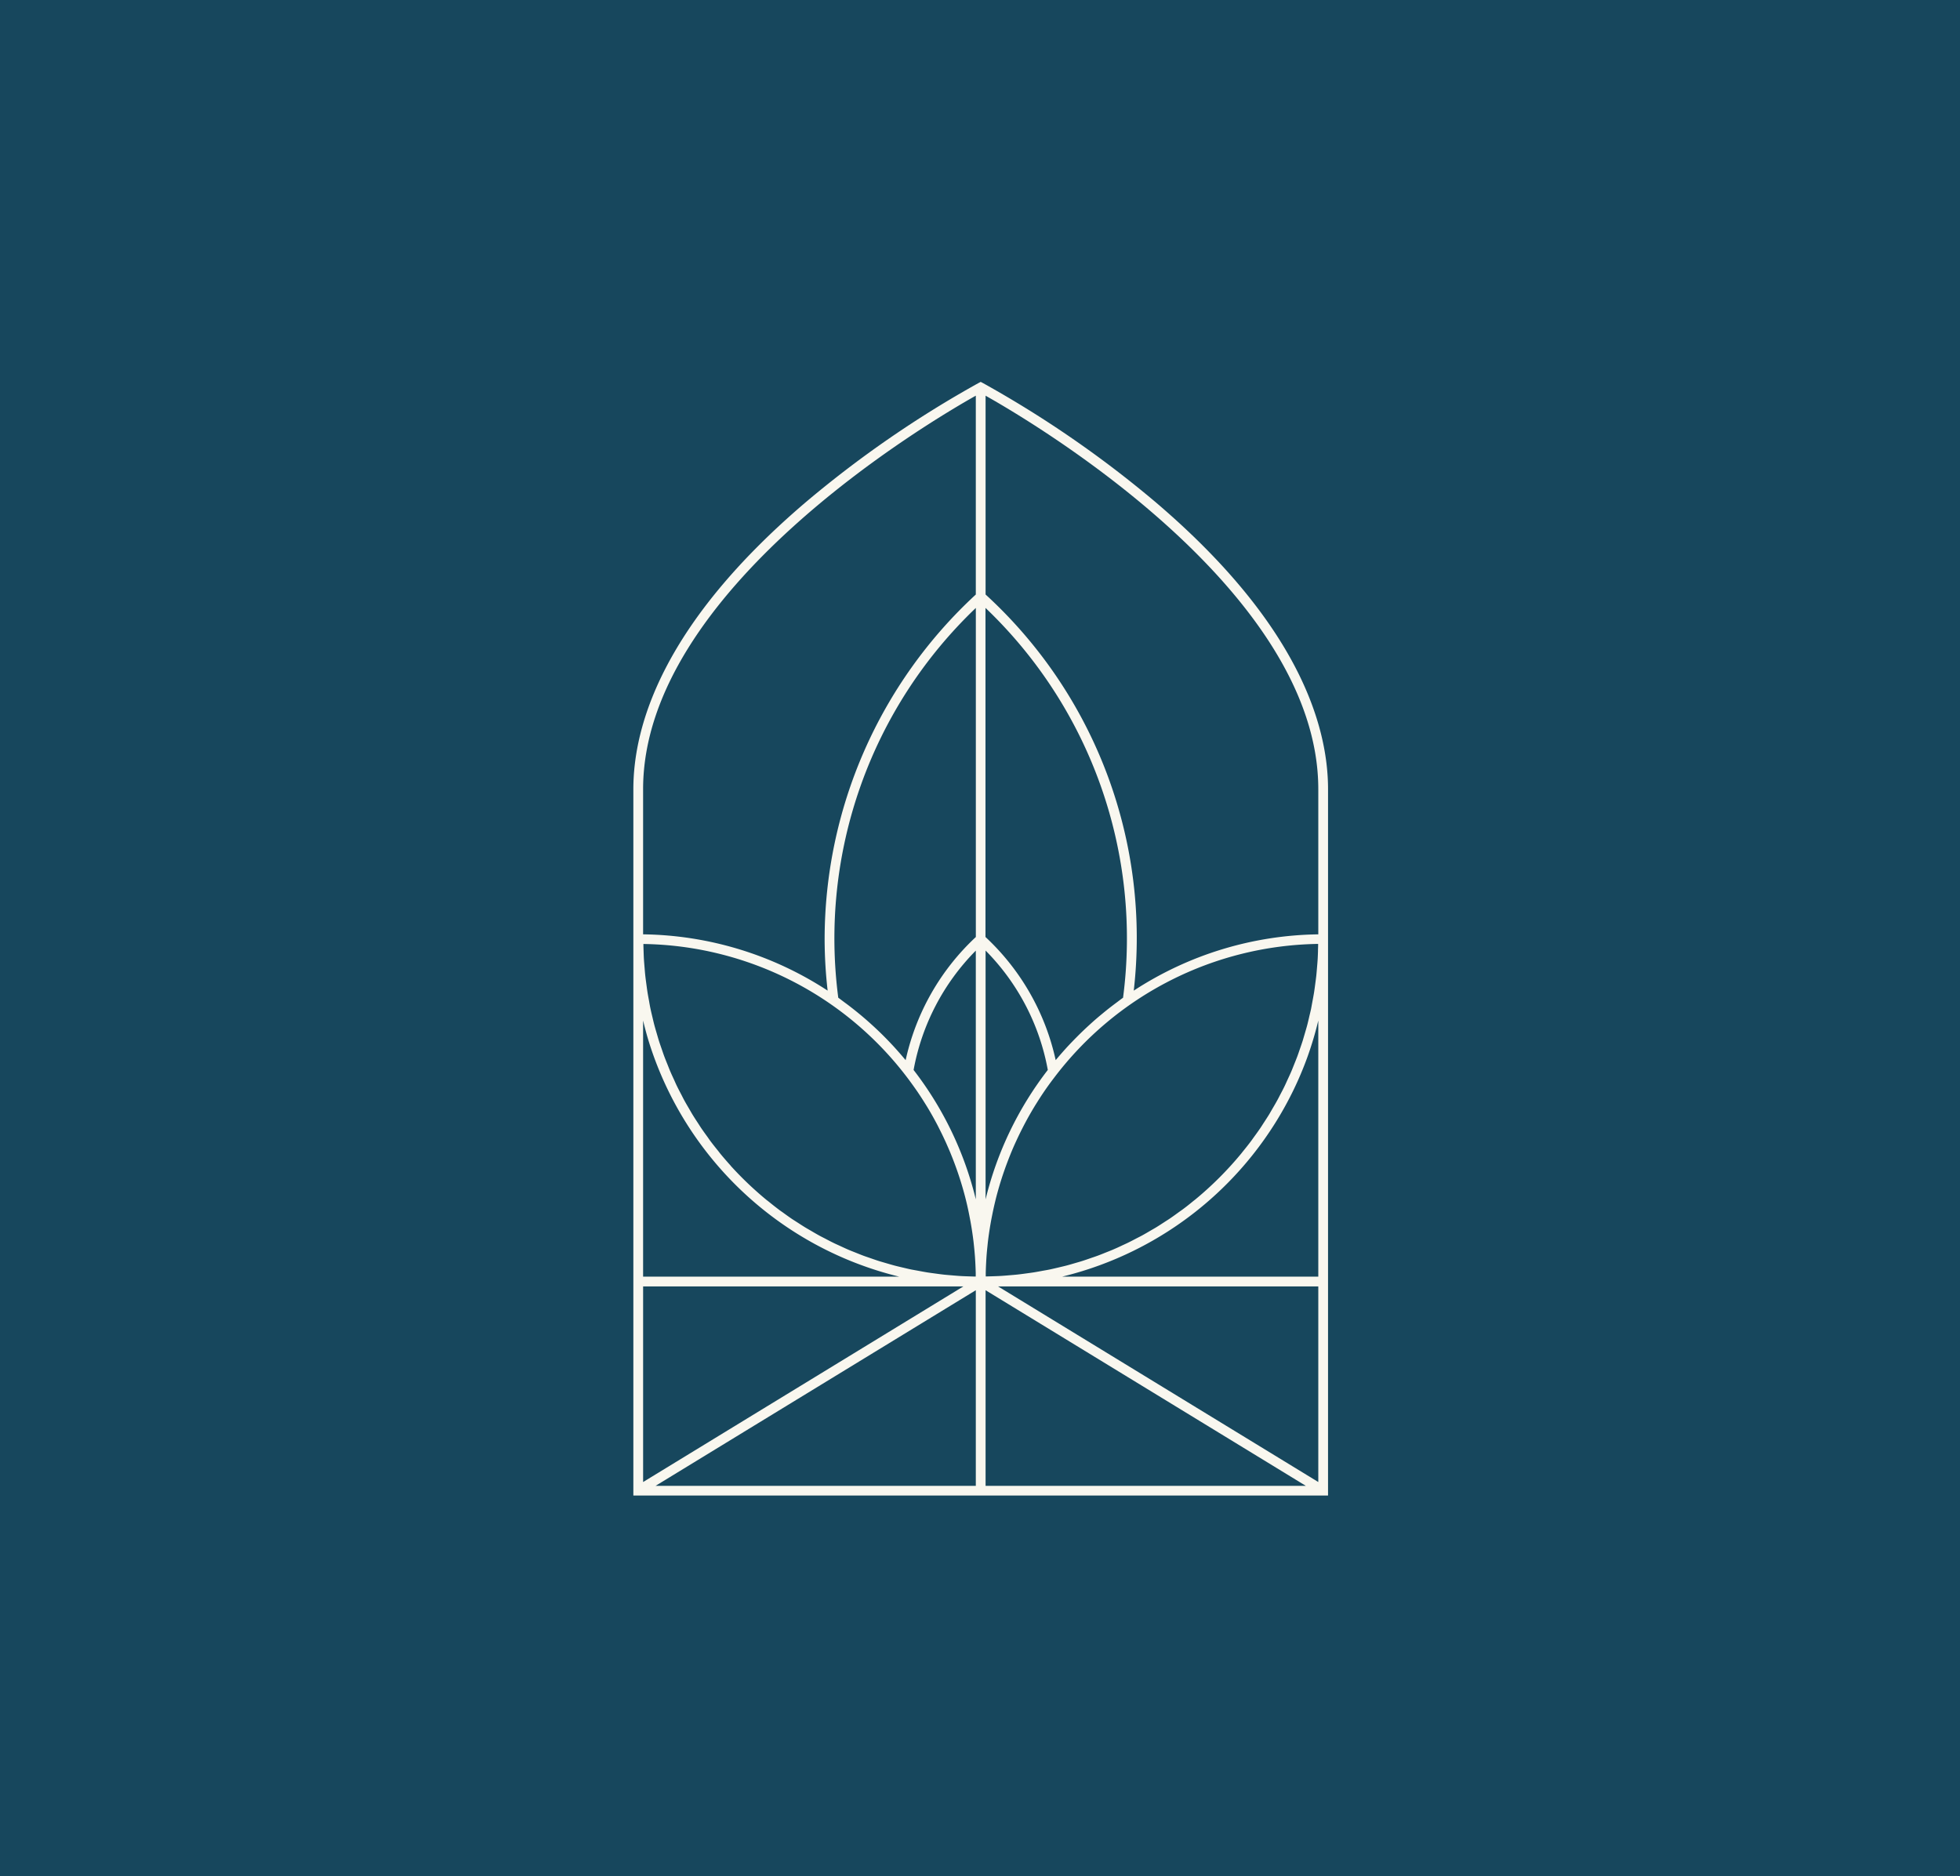
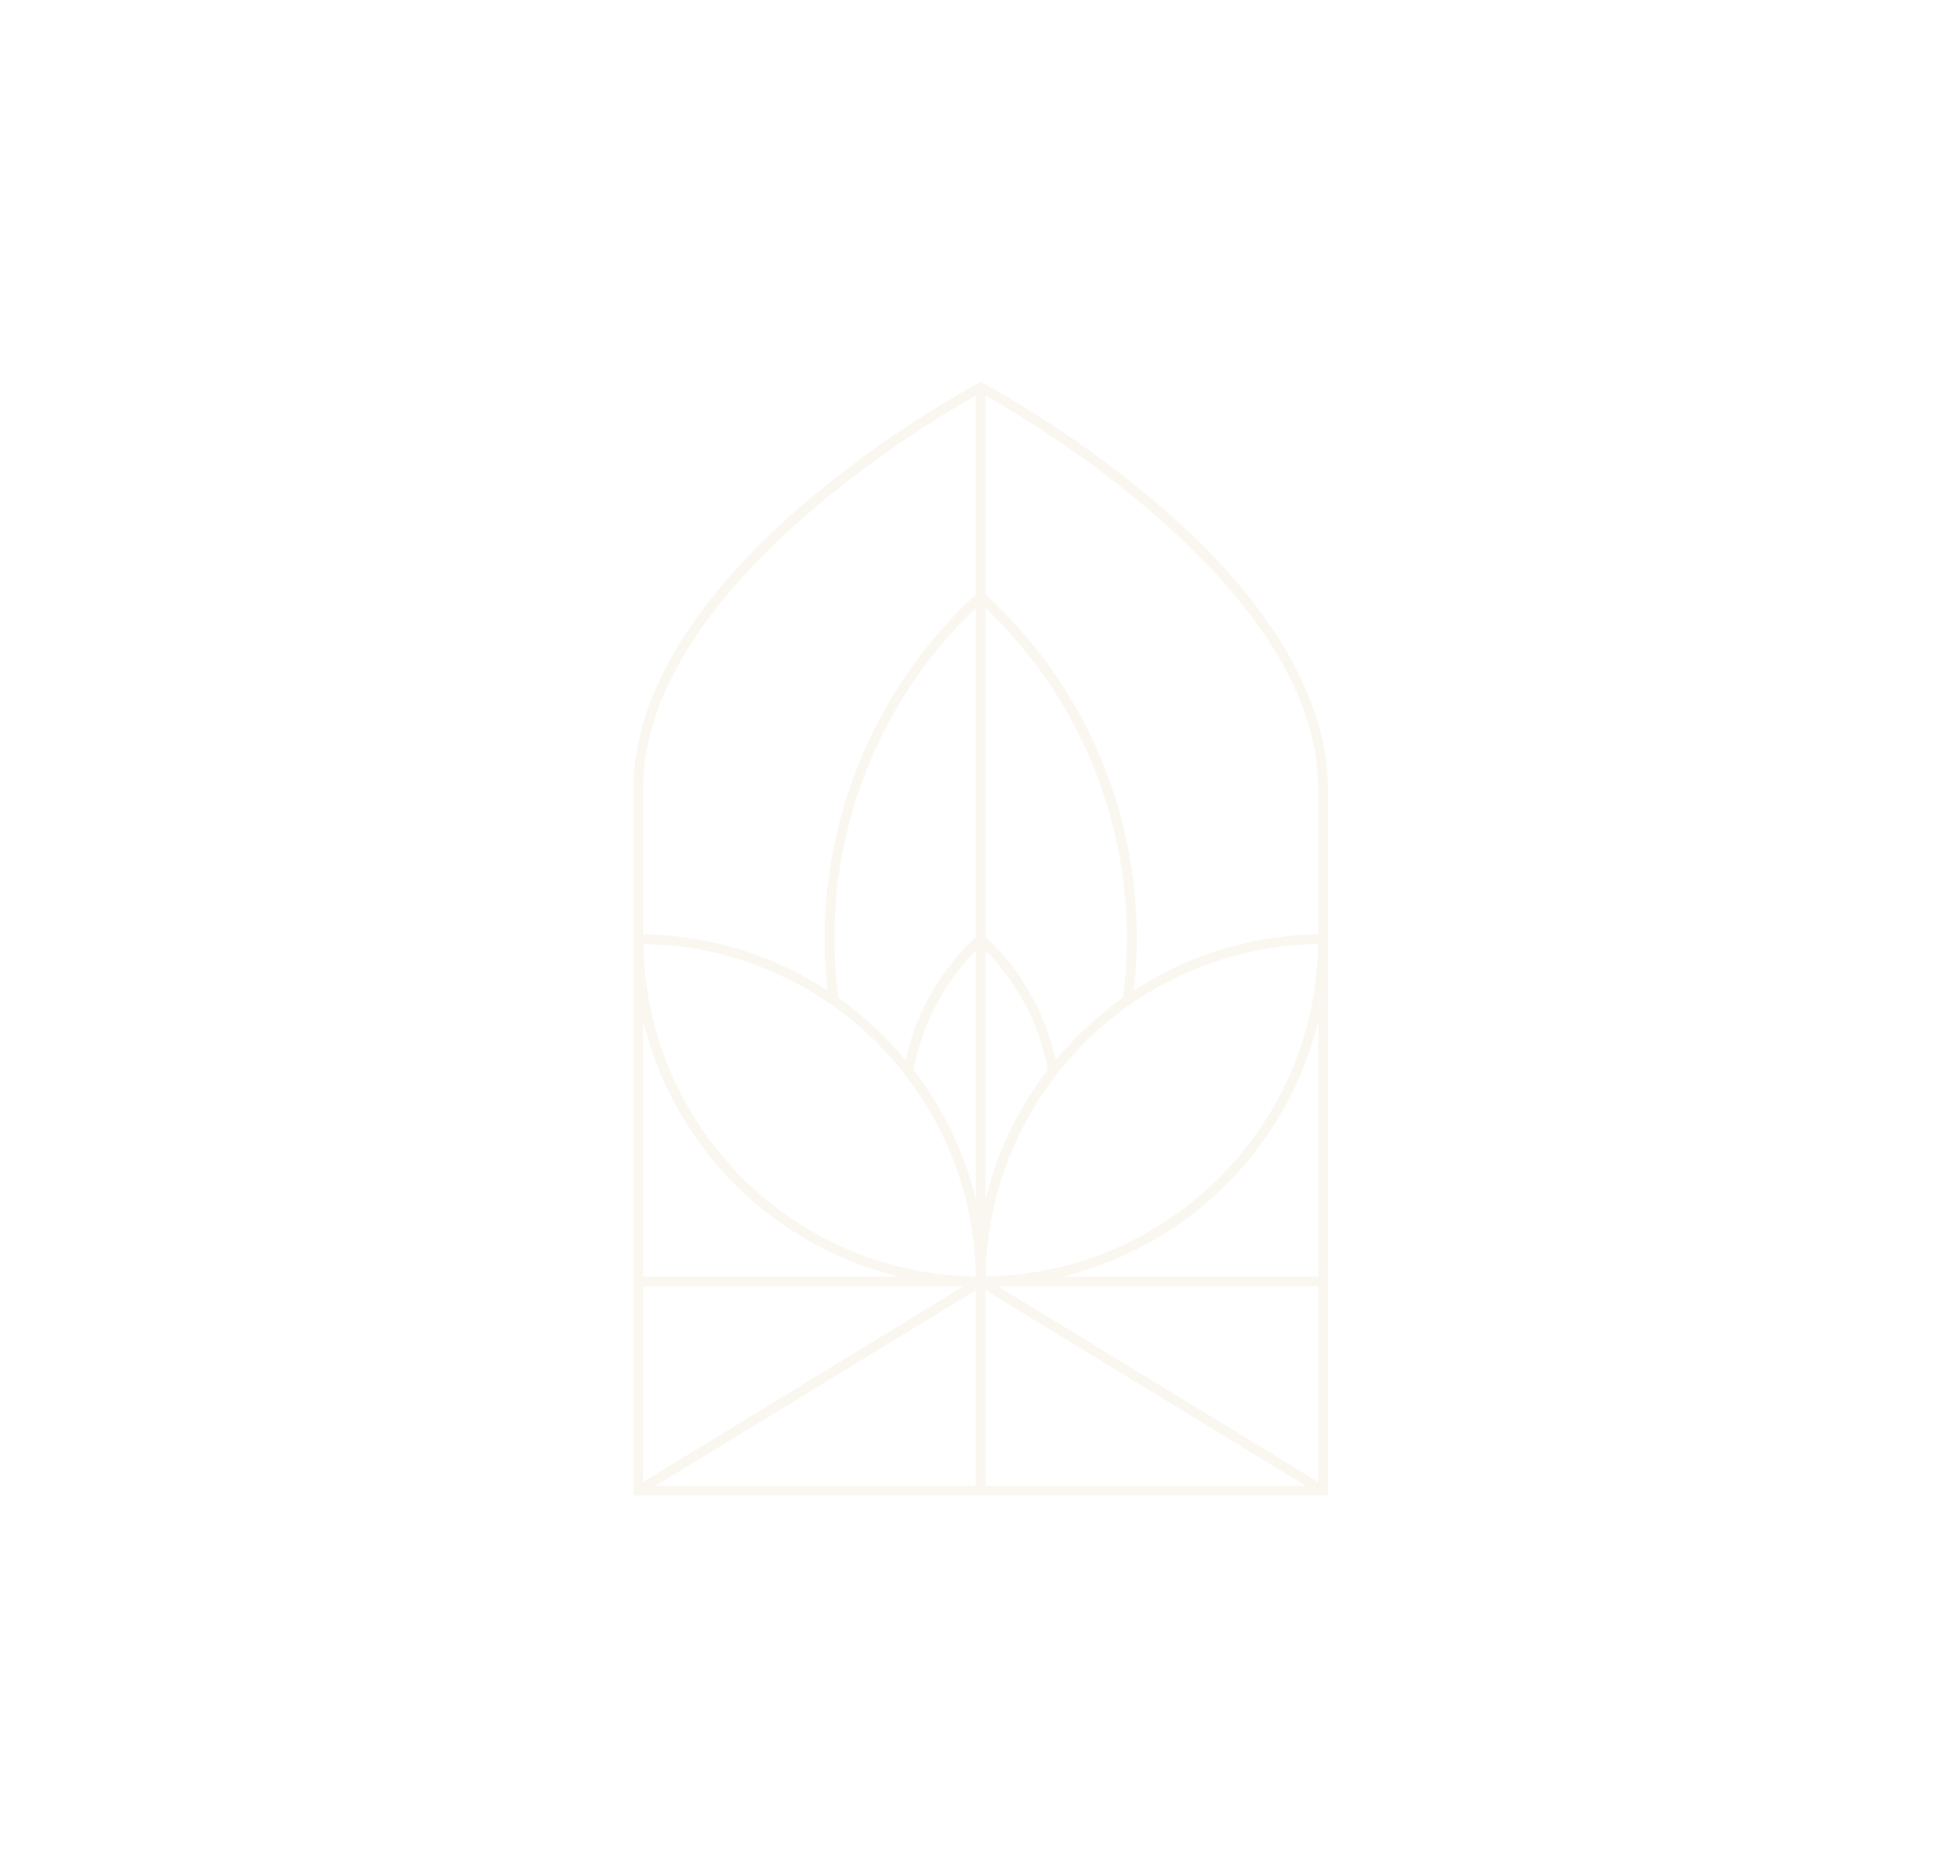
<svg xmlns="http://www.w3.org/2000/svg" width="140.4" height="134.4" viewBox="0 0 140.4 134.4">
  <g id="Brougham_Gardens_logo_RGB_Icon-Block" data-name="Brougham Gardens logo_RGB_Icon-Block" transform="translate(-350.7 -230.4)">
    <g id="Group_250">
-       <rect id="Rectangle_114" width="140.4" height="134.4" transform="translate(350.7 230.4)" fill="#17475d" />
-     </g>
+       </g>
    <path id="Path_536" data-name="Path 536" d="M445.831,297.673V286.935c0-4.587-2.149-11.883-12.389-20.592a77.363,77.363,0,0,0-12.329-8.5l-.163-.086-.163.086a77.365,77.365,0,0,0-12.329,8.5c-10.239,8.709-12.389,16-12.389,20.592v50.6h49.762V297.673h0Zm-49.063,24.881h22.941l-22.941,14.014Zm6.266-8.657q-.374-.413-.729-.842c-.053-.064-.1-.132-.155-.2-.189-.233-.377-.468-.557-.708-.07-.093-.134-.189-.2-.283-.158-.217-.316-.434-.467-.656-.075-.111-.145-.225-.218-.337-.138-.21-.276-.42-.407-.635-.076-.124-.146-.252-.22-.378-.121-.207-.244-.413-.359-.624-.074-.135-.142-.274-.213-.411-.108-.206-.217-.412-.319-.621-.07-.145-.135-.293-.2-.44-.095-.206-.191-.41-.28-.619-.066-.154-.126-.311-.188-.466-.083-.206-.167-.411-.245-.62-.06-.161-.114-.325-.17-.488-.072-.207-.145-.413-.211-.622-.053-.168-.1-.339-.15-.509-.061-.208-.123-.415-.178-.624-.046-.175-.086-.352-.128-.528-.05-.209-.1-.417-.145-.628-.038-.18-.07-.363-.1-.544-.039-.21-.079-.42-.113-.632-.029-.185-.053-.372-.078-.559-.029-.212-.058-.423-.081-.636-.021-.19-.035-.382-.051-.573-.018-.213-.036-.425-.049-.64-.011-.194-.016-.39-.023-.585-.005-.155-.01-.31-.012-.465a24.161,24.161,0,0,1,18.941,9.624l.083.11q.3.406.591.825l.023.033.062.094c.158.234.311.472.46.711.056.09.113.179.168.27q.221.364.428.736c.078.14.153.281.229.422s.136.259.2.39q.225.441.432.891c.034.074.069.147.1.222q.134.3.26.6l.037.092q.242.59.453,1.193l.051.146q.327.953.574,1.935c.022.089.044.179.065.269q.111.465.2.936c.029.147.058.294.084.441.029.165.058.33.084.5.044.282.084.565.119.849.014.116.025.233.038.35.028.27.053.542.073.814v.011c.008.116.015.232.021.347.014.256.024.514.03.772,0,.08,0,.161,0,.241-.154,0-.307-.007-.46-.012-.2-.007-.391-.012-.586-.023-.214-.012-.426-.031-.638-.049-.192-.016-.384-.031-.575-.051-.213-.023-.423-.052-.634-.081-.187-.025-.375-.049-.561-.078-.211-.034-.42-.074-.629-.113-.183-.034-.366-.066-.548-.1-.209-.044-.416-.095-.624-.144-.178-.042-.356-.083-.532-.129-.208-.055-.414-.116-.62-.176-.171-.05-.344-.1-.514-.151-.208-.066-.413-.138-.618-.21-.164-.057-.33-.111-.492-.171-.207-.077-.411-.161-.616-.243-.157-.063-.315-.123-.47-.19-.207-.088-.409-.184-.613-.278-.149-.069-.3-.134-.446-.206-.208-.1-.411-.209-.615-.316-.139-.072-.279-.141-.416-.216-.209-.114-.414-.236-.619-.356-.128-.075-.257-.146-.383-.223-.213-.13-.42-.267-.628-.4-.114-.075-.231-.146-.343-.222-.22-.149-.434-.305-.648-.461-.1-.07-.2-.137-.291-.209-.24-.18-.474-.367-.706-.555-.065-.053-.133-.1-.2-.157q-.426-.352-.834-.723l-.036-.032q-.858-.78-1.64-1.64l-.025-.029Zm7.713-12.028a32.715,32.715,0,0,1,9.855-27.918v23.574a17.022,17.022,0,0,0-5.028,8.82l-.038-.043q-.3-.359-.611-.706c-.053-.059-.106-.119-.159-.177q-.335-.366-.685-.719l-.134-.135q-.36-.358-.736-.7l-.133-.121q-.375-.339-.765-.663l-.156-.128q-.38-.311-.774-.608l-.2-.147c-.146-.108-.289-.221-.438-.326h0Zm34.366-3.378c-.007.2-.012.391-.023.585-.012.214-.031.427-.049.64-.016.191-.031.383-.051.573-.023.213-.053.425-.081.636-.025.187-.049.374-.078.559-.034.212-.074.422-.113.632-.034.182-.066.364-.1.544-.044.211-.1.42-.146.629-.042.176-.082.352-.127.527-.055.211-.118.419-.179.627-.049.169-.1.339-.149.507-.067.21-.14.418-.212.625-.056.162-.109.325-.169.485-.078.21-.163.416-.246.623-.062.154-.122.31-.187.463-.09.21-.187.417-.283.624-.067.145-.13.291-.2.434-.1.212-.213.42-.322.629-.07.134-.137.27-.21.4-.117.214-.241.423-.364.633-.072.123-.141.248-.215.37-.134.219-.275.433-.415.647-.07.108-.137.217-.21.324-.155.228-.317.451-.479.673-.064.088-.125.179-.191.266-.187.25-.382.494-.579.736-.045.056-.088.114-.134.169a24.4,24.4,0,0,1-3.267,3.267c-.053.044-.109.085-.162.128-.244.2-.491.4-.743.584-.086.065-.176.125-.263.188-.224.163-.447.326-.676.481-.105.071-.214.138-.321.207-.216.141-.431.283-.651.418-.119.073-.242.14-.363.211-.212.124-.424.25-.64.368-.131.072-.265.137-.4.207-.21.11-.42.221-.634.325-.142.069-.287.132-.43.2-.209.1-.417.194-.629.285-.151.064-.3.123-.457.184-.209.084-.417.17-.629.248-.159.059-.32.112-.481.167-.209.073-.418.147-.63.214-.166.053-.335.1-.5.148-.209.061-.418.124-.63.179-.173.046-.349.085-.524.127-.21.05-.42.1-.632.146-.179.038-.36.069-.541.1-.211.039-.422.08-.635.114-.184.029-.371.053-.556.078-.212.029-.425.058-.639.081-.189.02-.381.035-.571.051-.213.018-.426.037-.641.049-.194.011-.389.016-.584.023-.153.005-.307.009-.461.012,0-.08,0-.161,0-.241.006-.258.016-.516.03-.772.006-.116.013-.231.021-.346v-.012c.019-.273.044-.545.073-.816.012-.116.023-.233.037-.348.034-.286.075-.569.119-.852.026-.165.054-.329.083-.493s.056-.3.085-.447q.092-.466.2-.927c.022-.092.044-.183.066-.275q.246-.978.572-1.929l.054-.155q.208-.593.445-1.174c.015-.036.029-.073.044-.109q.124-.3.257-.595c.037-.082.075-.164.113-.246q.2-.435.418-.862c.069-.136.139-.271.211-.406s.147-.275.223-.411q.211-.376.434-.745c.052-.087.107-.172.16-.258.154-.246.31-.49.472-.73l.053-.08.022-.031q.29-.424.6-.834l.076-.1a24.16,24.16,0,0,1,18.943-9.628c0,.155-.007.31-.012.465h0ZM421.3,316.319V298.495a16.311,16.311,0,0,1,4.457,8.553A24.662,24.662,0,0,0,421.3,316.319Zm-.7,0a24.66,24.66,0,0,0-4.457-9.269A16.31,16.31,0,0,1,420.6,298.5Zm10.553-14.449c-.151.107-.3.221-.444.33l-.185.138q-.4.3-.785.617l-.144.119q-.4.329-.776.672l-.123.112q-.381.349-.747.712l-.123.124q-.355.358-.7.729l-.149.165q-.317.354-.622.717l-.034.039a17.021,17.021,0,0,0-5.028-8.82V273.949a32.716,32.716,0,0,1,9.855,27.919h0ZM420.6,322.827v14.014H397.66Zm.7,0,22.941,14.014H421.3Zm.892-.273h22.941v14.014Zm22.941-.7H426.788a24.975,24.975,0,0,0,16.586-13.405q.525-1.087.945-2.231a24.679,24.679,0,0,0,.814-2.709v18.345Zm0-34.92v10.4a24.723,24.723,0,0,0-13.219,4.032A33.328,33.328,0,0,0,421.3,272.989V258.747c3.5,1.968,23.833,14.011,23.833,28.189h0ZM420.6,258.747V272.99a33.635,33.635,0,0,0-10.83,24.683,33,33,0,0,0,.216,3.692,24.724,24.724,0,0,0-13.219-4.032v-10.4c0-14.178,20.331-26.22,23.833-28.189ZM397.19,305.063a24.974,24.974,0,0,0,17.923,16.792H396.767V303.51C396.894,304.034,397.031,304.553,397.19,305.063Z" fill="#f9f7ef" />
  </g>
</svg>